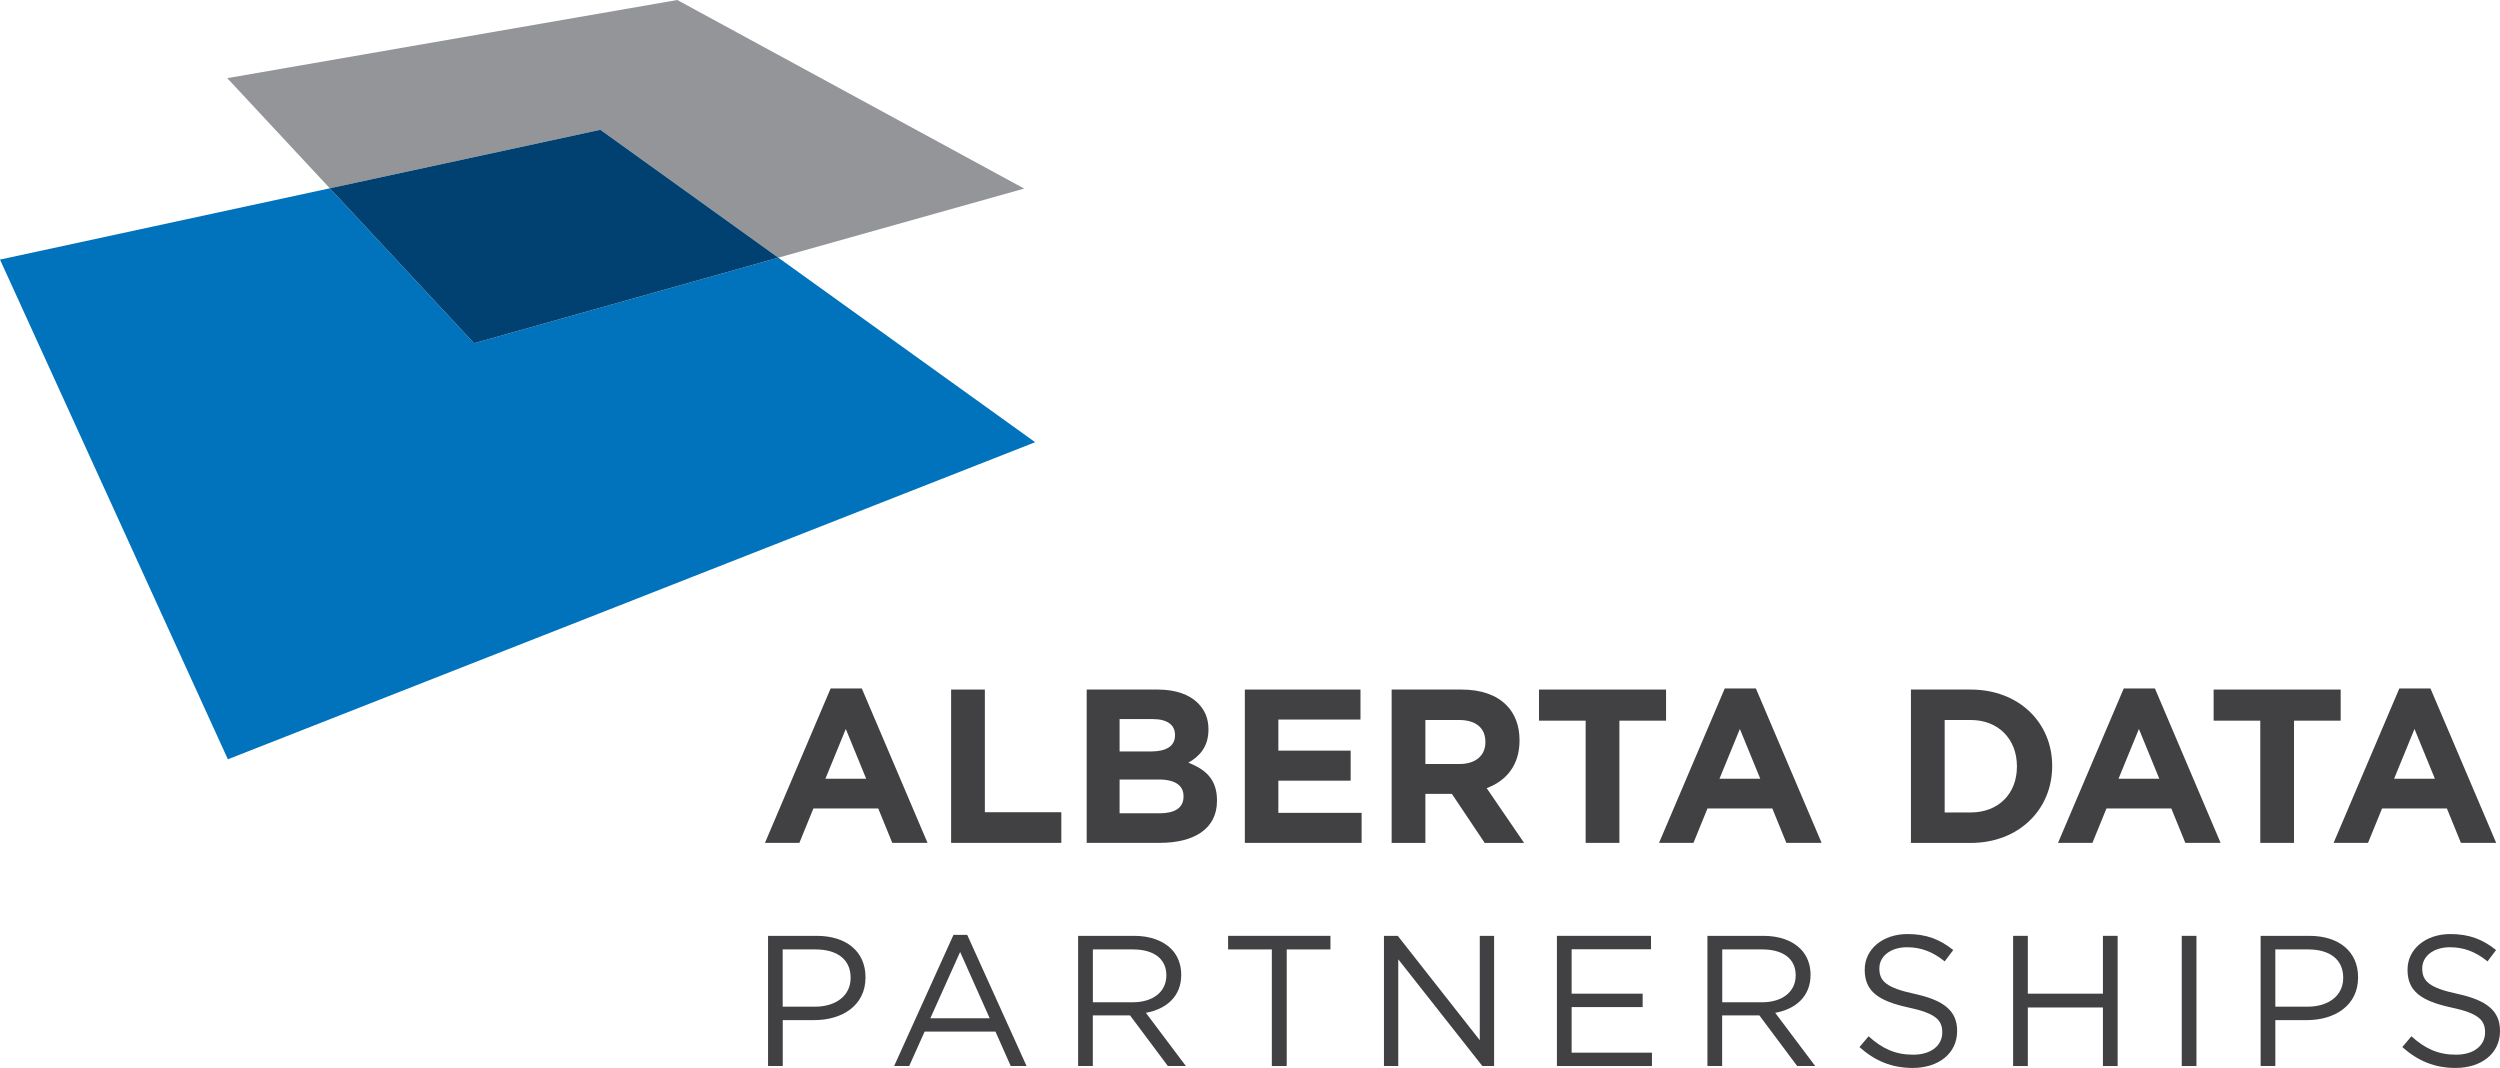
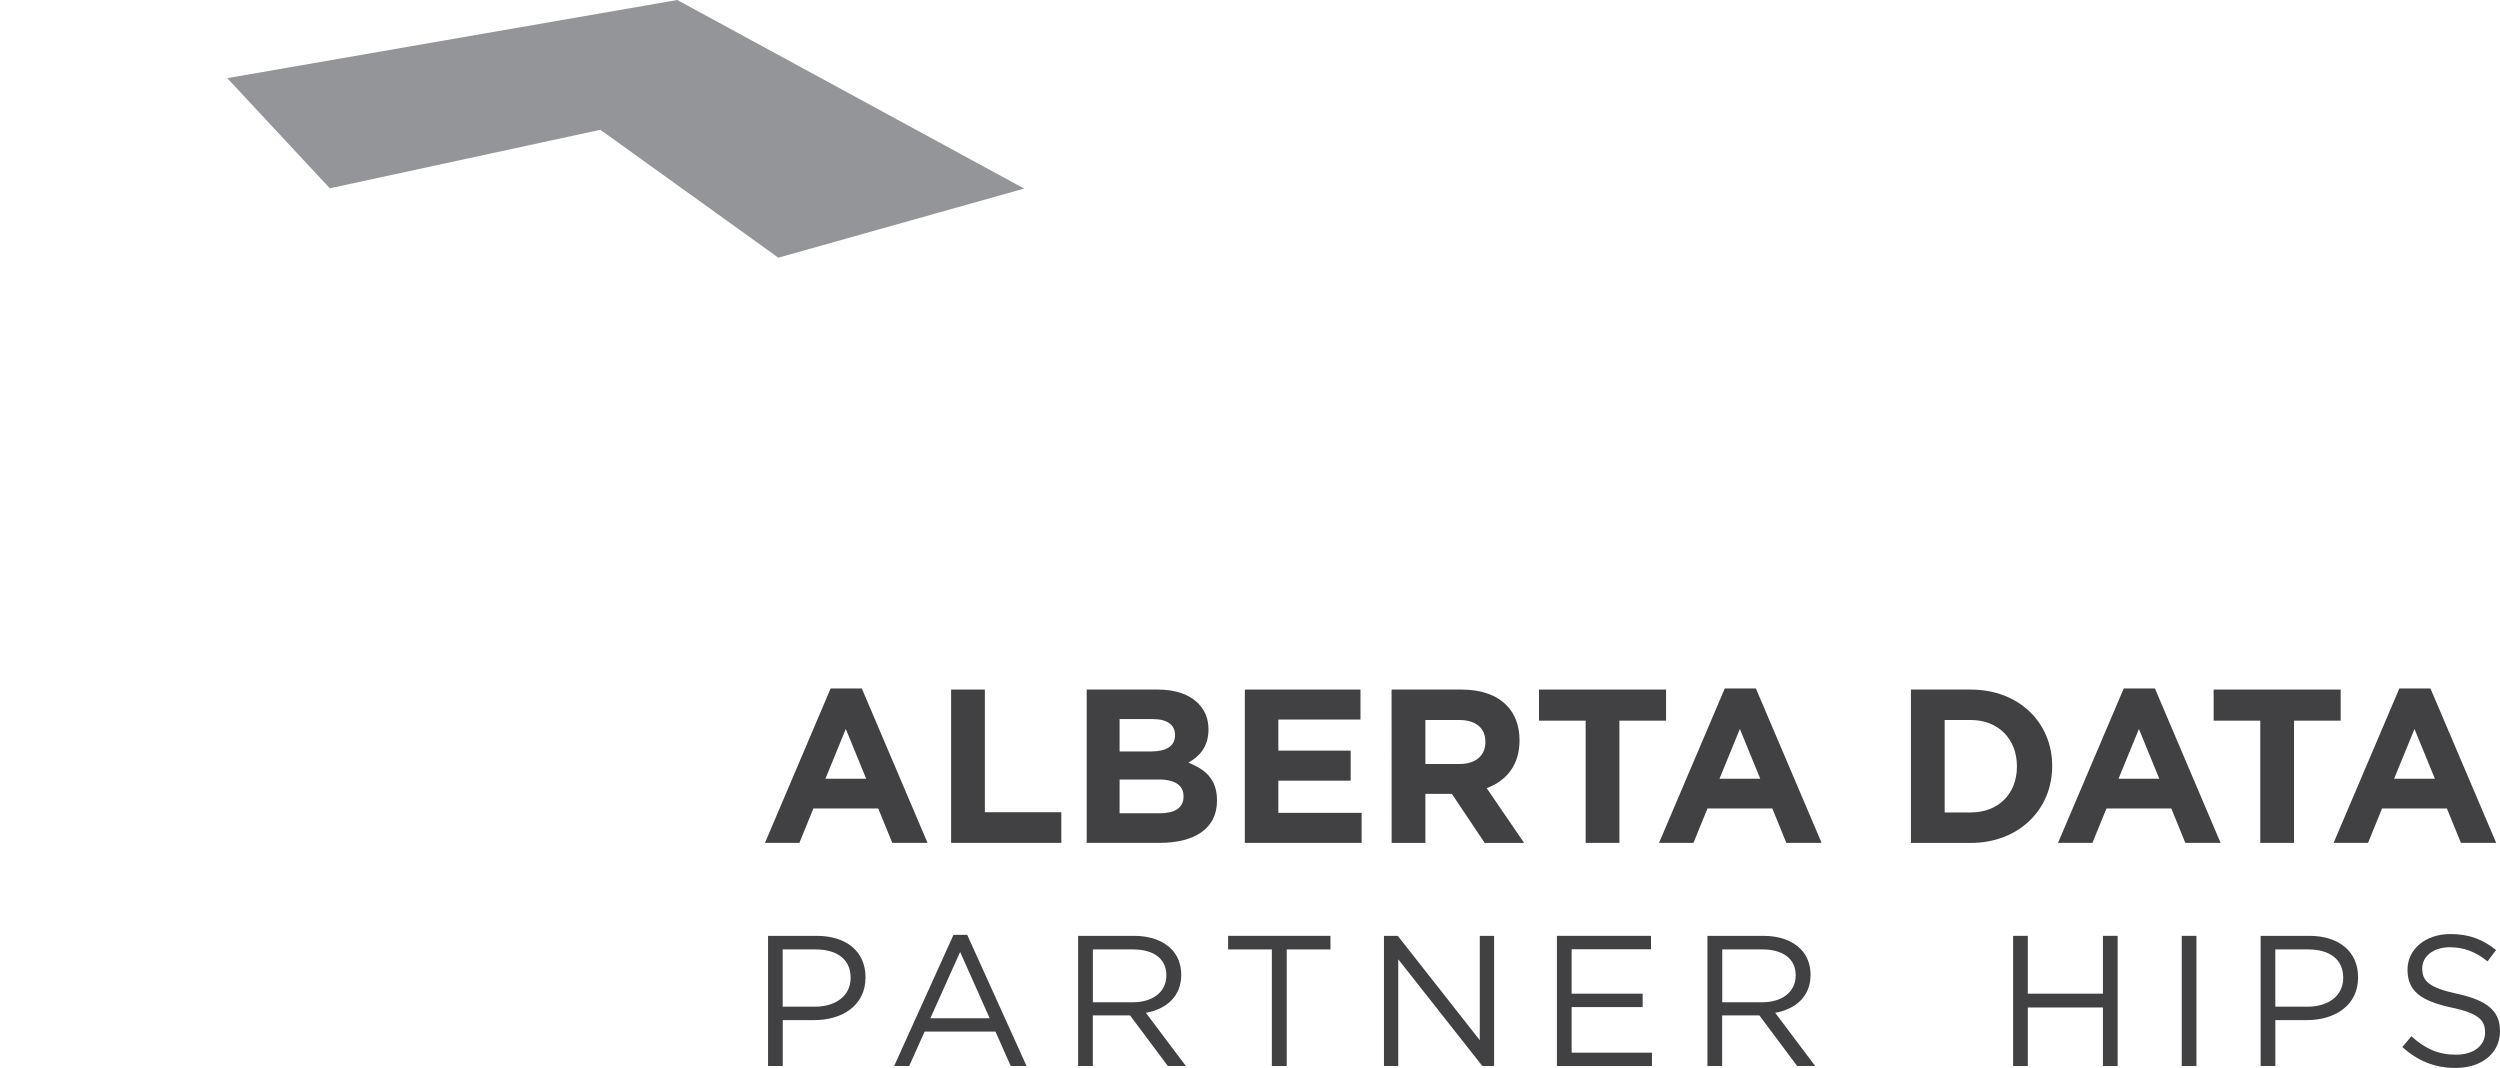
<svg xmlns="http://www.w3.org/2000/svg" id="Layer_1" data-name="Layer 1" viewBox="0 0 445.32 190.22">
  <defs>
    <style>
      .cls-1 {
        fill: #414042;
      }

      .cls-2 {
        fill: #0073bc;
      }

      .cls-3 {
        fill: #004171;
      }

      .cls-4 {
        fill: #939598;
      }
    </style>
  </defs>
  <polygon class="cls-4" points="120.64 0 40.48 13.92 58.75 33.54 106.94 23.12 138.64 45.9 182.43 33.59 120.64 0" />
-   <polygon class="cls-2" points="0 46.24 40.59 135.25 184.39 78.77 138.64 45.9 84.44 61.14 58.75 33.54 0 46.24" />
-   <polygon class="cls-3" points="106.94 23.12 58.75 33.54 84.44 61.14 138.64 45.9 106.94 23.12" />
  <path class="cls-1" d="M154.29,138.71l-3.63-8.86-3.63,8.86h7.26ZM147.97,122.63h5.54l11.71,27.51h-6.28l-2.5-6.13h-11.55l-2.5,6.13h-6.13l11.7-27.51Z" />
  <polygon class="cls-1" points="169.42 122.83 175.43 122.83 175.43 144.68 189.05 144.68 189.05 150.14 169.42 150.14 169.42 122.83" />
  <path class="cls-1" d="M206.37,138.86h-6.94v6.01h7.14c2.65,0,4.25-.94,4.25-2.97v-.08c0-1.83-1.37-2.97-4.45-2.97M209.3,130.9c0-1.79-1.4-2.81-3.94-2.81h-5.93v5.77h5.54c2.65,0,4.33-.86,4.33-2.89v-.08ZM193.57,122.83h12.68c3.12,0,5.58.86,7.14,2.42,1.25,1.25,1.87,2.77,1.87,4.64v.08c0,3.08-1.64,4.8-3.59,5.89,3.16,1.21,5.11,3.04,5.11,6.71v.08c0,4.99-4.06,7.49-10.22,7.49h-12.99v-27.31Z" />
  <polygon class="cls-1" points="221.74 122.83 242.34 122.83 242.34 128.17 227.71 128.17 227.71 133.71 240.59 133.71 240.59 139.06 227.71 139.06 227.71 144.79 242.54 144.79 242.54 150.14 221.74 150.14 221.74 122.83" />
-   <path class="cls-1" d="M259.98,136.09c2.93,0,4.61-1.56,4.61-3.86v-.08c0-2.57-1.8-3.9-4.72-3.9h-5.97v7.84h6.09ZM247.88,122.83h12.49c3.47,0,6.16.97,7.96,2.77,1.52,1.52,2.34,3.67,2.34,6.24v.08c0,4.41-2.38,7.18-5.85,8.47l6.67,9.76h-7.02l-5.85-8.74h-4.72v8.74h-6.01v-27.31Z" />
+   <path class="cls-1" d="M259.98,136.09c2.93,0,4.61-1.56,4.61-3.86v-.08c0-2.57-1.8-3.9-4.72-3.9h-5.97v7.84h6.09ZM247.88,122.83h12.49c3.47,0,6.16.97,7.96,2.77,1.52,1.52,2.34,3.67,2.34,6.24v.08c0,4.41-2.38,7.18-5.85,8.47l6.67,9.76h-7.02l-5.85-8.74h-4.72v8.74h-6.01Z" />
  <polygon class="cls-1" points="282.45 128.37 274.14 128.37 274.14 122.83 296.77 122.83 296.77 128.37 288.46 128.37 288.46 150.14 282.45 150.14 282.45 128.37" />
  <path class="cls-1" d="M313.55,138.71l-3.63-8.86-3.63,8.86h7.26ZM307.23,122.63h5.54l11.71,27.51h-6.28l-2.5-6.13h-11.55l-2.5,6.13h-6.13l11.71-27.51Z" />
  <path class="cls-1" d="M346.4,128.25v16.47h4.64c4.92,0,8.23-3.32,8.23-8.16v-.08c0-4.84-3.32-8.23-8.23-8.23h-4.64ZM340.39,122.83h10.65c8.58,0,14.51,5.89,14.51,13.58v.08c0,7.69-5.93,13.66-14.51,13.66h-10.65v-27.31Z" />
  <path class="cls-1" d="M384.63,138.71l-3.63-8.86-3.63,8.86h7.26ZM378.31,122.63h5.54l11.7,27.51h-6.28l-2.5-6.13h-11.55l-2.5,6.13h-6.13l11.71-27.51Z" />
  <polygon class="cls-1" points="402.62 128.37 394.31 128.37 394.31 122.83 416.94 122.83 416.94 128.37 408.63 128.37 408.63 150.14 402.62 150.14 402.62 128.37" />
  <path class="cls-1" d="M433.72,138.71l-3.63-8.86-3.63,8.86h7.26ZM427.39,122.63h5.54l11.71,27.51h-6.28l-2.5-6.13h-11.55l-2.5,6.13h-6.13l11.71-27.51Z" />
  <path class="cls-1" d="M145.16,179.32c3.84,0,6.36-2.05,6.36-5.1v-.07c0-3.31-2.48-5.03-6.23-5.03h-5.87v10.2h5.73ZM136.81,166.7h8.68c5.24,0,8.68,2.78,8.68,7.36v.06c0,5-4.17,7.59-9.11,7.59h-5.63v8.18h-2.62v-23.19Z" />
  <path class="cls-1" d="M171.03,169.58l5.26,11.8h-10.57l5.3-11.8ZM169.84,166.53l-10.57,23.36h2.68l2.75-6.13h12.62l2.72,6.13h2.82l-10.57-23.36h-2.45Z" />
  <path class="cls-1" d="M201.8,178.53c3.48,0,5.96-1.79,5.96-4.77v-.07c0-2.85-2.19-4.57-5.93-4.57h-7.16v9.41h7.13ZM192.06,166.7h9.97c2.85,0,5.13.86,6.59,2.32,1.13,1.13,1.79,2.75,1.79,4.57v.06c0,3.85-2.65,6.1-6.3,6.76l7.12,9.47h-3.21l-6.73-9.01h-6.63v9.01h-2.62v-23.19Z" />
  <polygon class="cls-1" points="218.76 166.7 218.76 169.12 226.55 169.12 226.55 189.89 229.2 189.89 229.2 169.12 236.99 169.12 236.99 166.7 218.76 166.7" />
  <polygon class="cls-1" points="263.59 166.7 263.59 185.29 248.98 166.7 246.52 166.7 246.52 189.89 249.07 189.89 249.07 170.88 264.05 189.89 266.14 189.89 266.14 166.7 263.59 166.7" />
  <polygon class="cls-1" points="277.33 166.7 277.33 189.89 294.26 189.89 294.26 187.51 279.95 187.51 279.95 179.39 292.6 179.39 292.6 177 279.95 177 279.95 169.09 294.09 169.09 294.09 166.7 277.33 166.7" />
  <path class="cls-1" d="M313.9,178.53c3.48,0,5.96-1.79,5.96-4.77v-.07c0-2.85-2.19-4.57-5.93-4.57h-7.15v9.41h7.12ZM304.16,166.7h9.97c2.85,0,5.13.86,6.59,2.32,1.13,1.13,1.79,2.75,1.79,4.57v.06c0,3.85-2.65,6.1-6.3,6.76l7.12,9.47h-3.21l-6.73-9.01h-6.63v9.01h-2.62v-23.19Z" />
-   <path class="cls-1" d="M331.23,186.51l1.62-1.92c2.42,2.19,4.74,3.28,7.95,3.28s5.17-1.66,5.17-3.94v-.06c0-2.15-1.16-3.38-6.03-4.41-5.33-1.16-7.78-2.88-7.78-6.69v-.06c0-3.64,3.21-6.33,7.62-6.33,3.38,0,5.8.96,8.15,2.85l-1.53,2.02c-2.15-1.76-4.31-2.52-6.69-2.52-3.02,0-4.94,1.66-4.94,3.74v.07c0,2.19,1.19,3.41,6.3,4.5,5.17,1.13,7.55,3.01,7.55,6.56v.07c0,3.98-3.31,6.56-7.92,6.56-3.68,0-6.69-1.23-9.47-3.71" />
  <polygon class="cls-1" points="374.59 166.7 374.59 177 361.21 177 361.21 166.7 358.59 166.7 358.59 189.89 361.21 189.89 361.21 179.46 374.59 179.46 374.59 189.89 377.21 189.89 377.21 166.7 374.59 166.7" />
  <rect class="cls-1" x="388.63" y="166.7" width="2.62" height="23.19" />
  <path class="cls-1" d="M411.03,179.32c3.84,0,6.36-2.05,6.36-5.1v-.07c0-3.31-2.48-5.03-6.23-5.03h-5.86v10.2h5.73ZM402.68,166.7h8.68c5.24,0,8.68,2.78,8.68,7.36v.06c0,5-4.17,7.59-9.11,7.59h-5.63v8.18h-2.62v-23.19Z" />
  <path class="cls-1" d="M427.92,186.51l1.62-1.92c2.42,2.19,4.74,3.28,7.95,3.28s5.17-1.66,5.17-3.94v-.06c0-2.15-1.16-3.38-6.03-4.41-5.33-1.16-7.78-2.88-7.78-6.69v-.06c0-3.64,3.21-6.33,7.62-6.33,3.38,0,5.8.96,8.15,2.85l-1.52,2.02c-2.15-1.76-4.31-2.52-6.69-2.52-3.02,0-4.94,1.66-4.94,3.74v.07c0,2.19,1.19,3.41,6.3,4.5,5.17,1.13,7.55,3.01,7.55,6.56v.07c0,3.98-3.31,6.56-7.92,6.56-3.68,0-6.69-1.23-9.47-3.71" />
</svg>